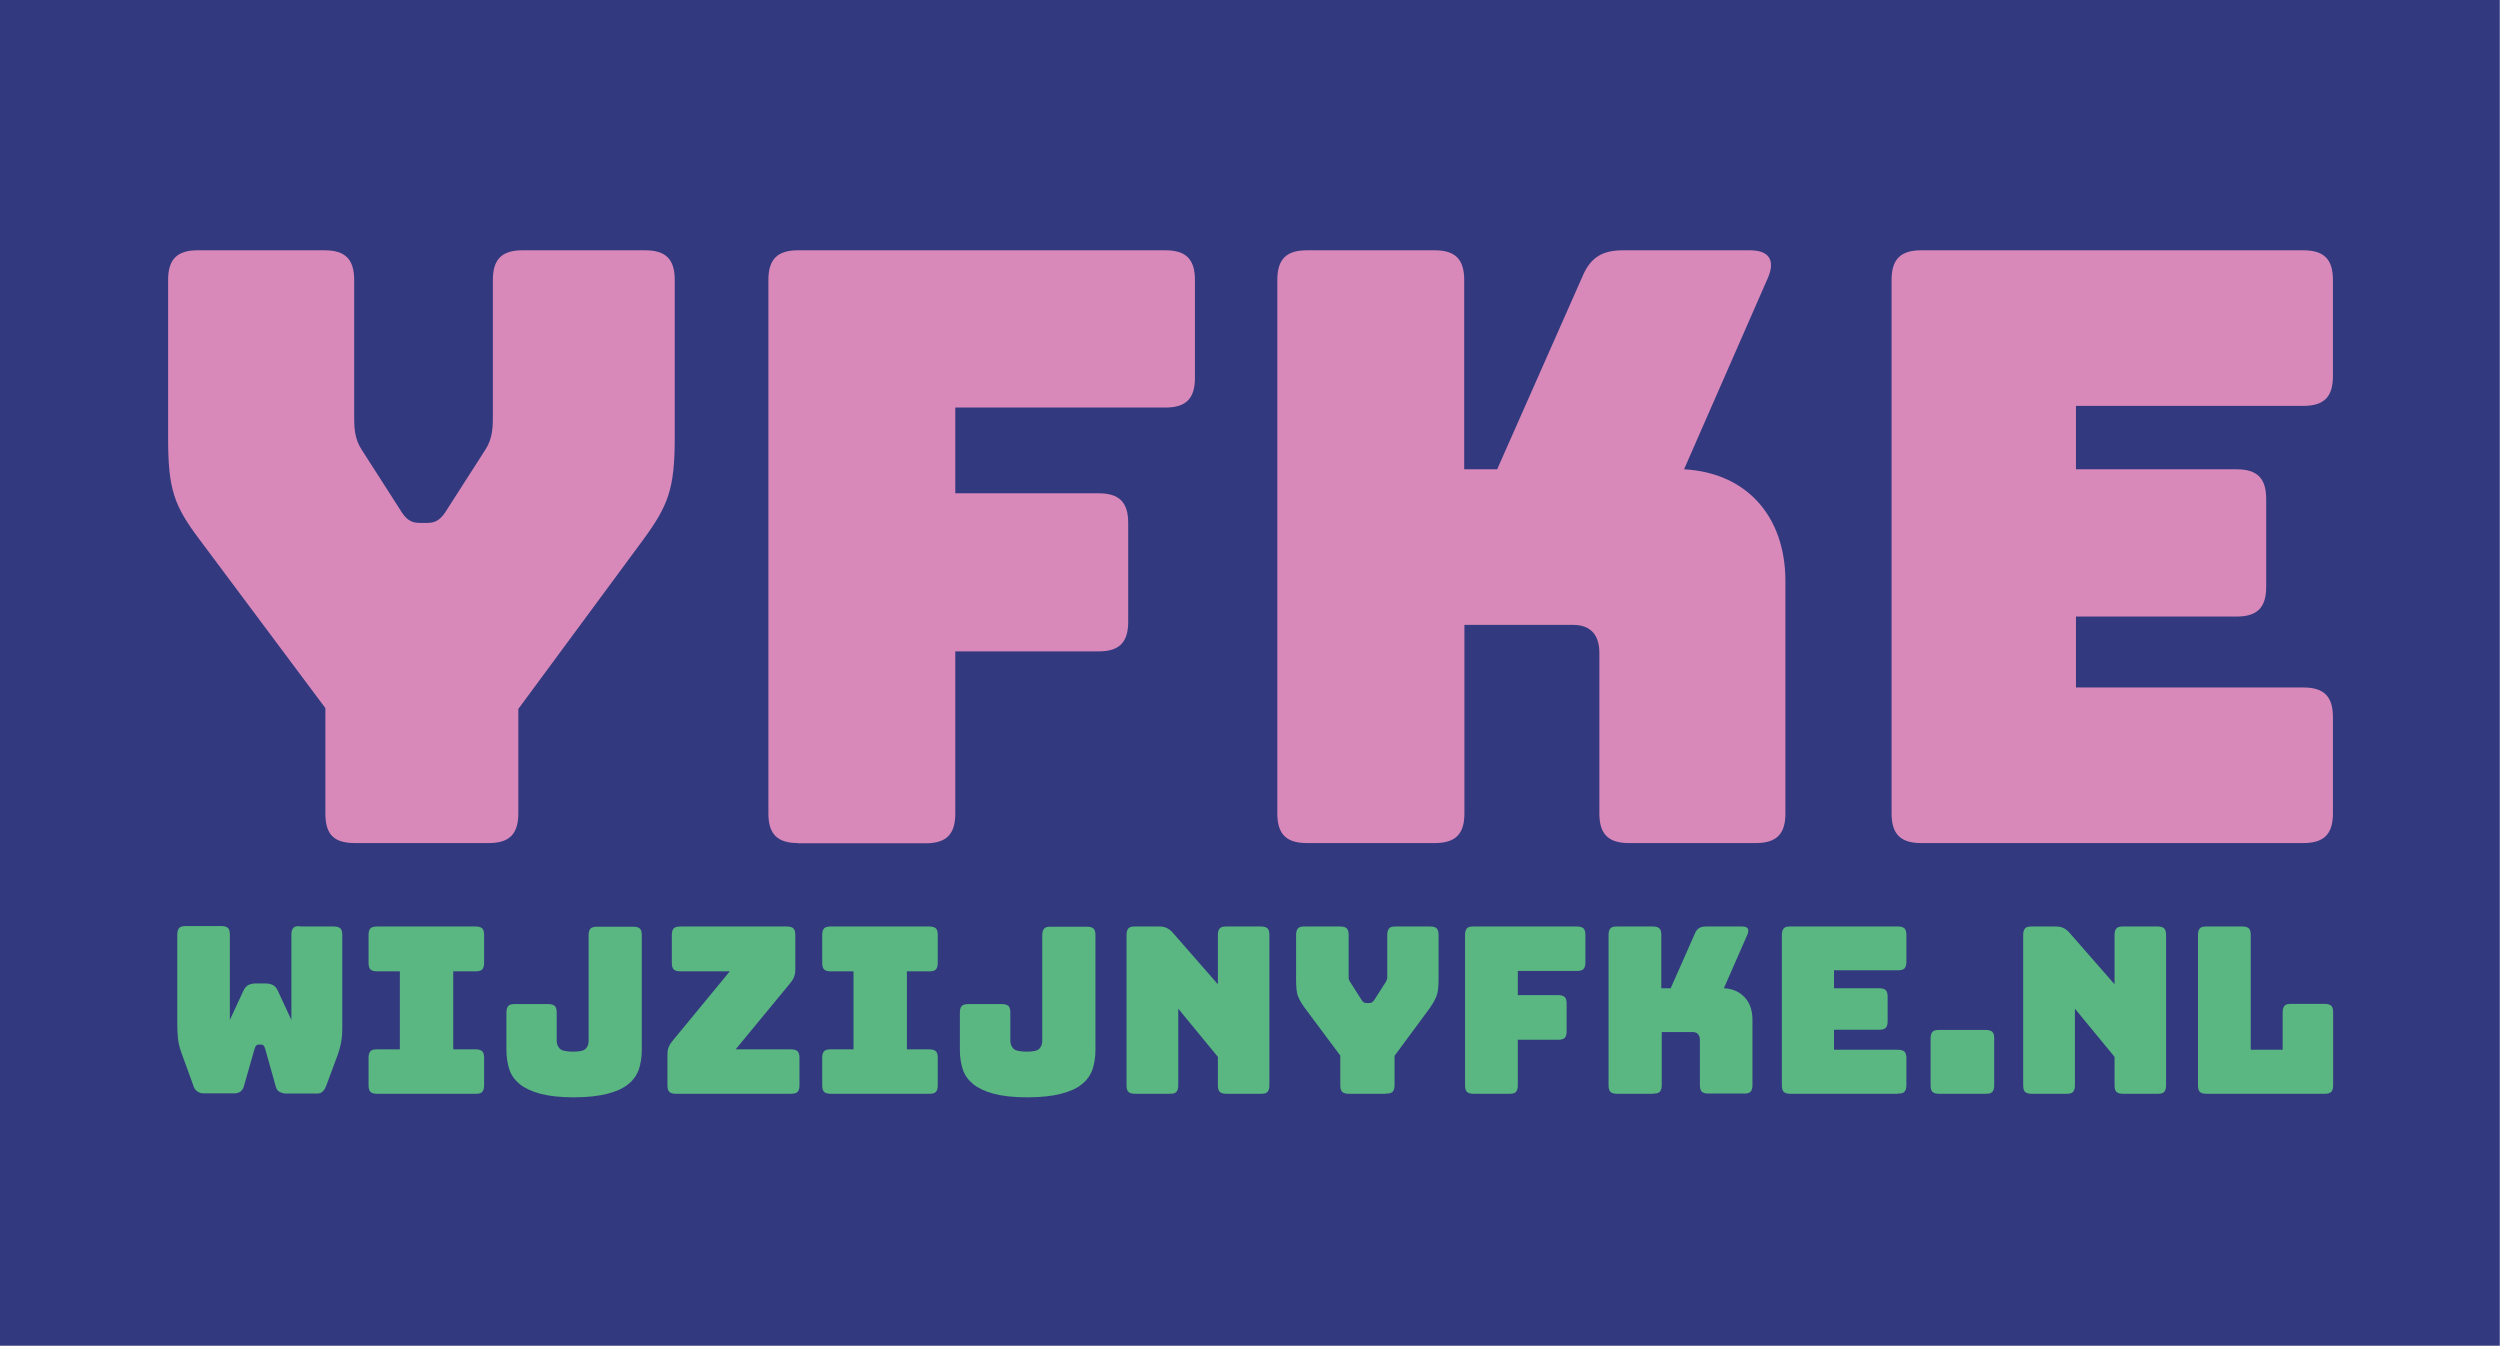
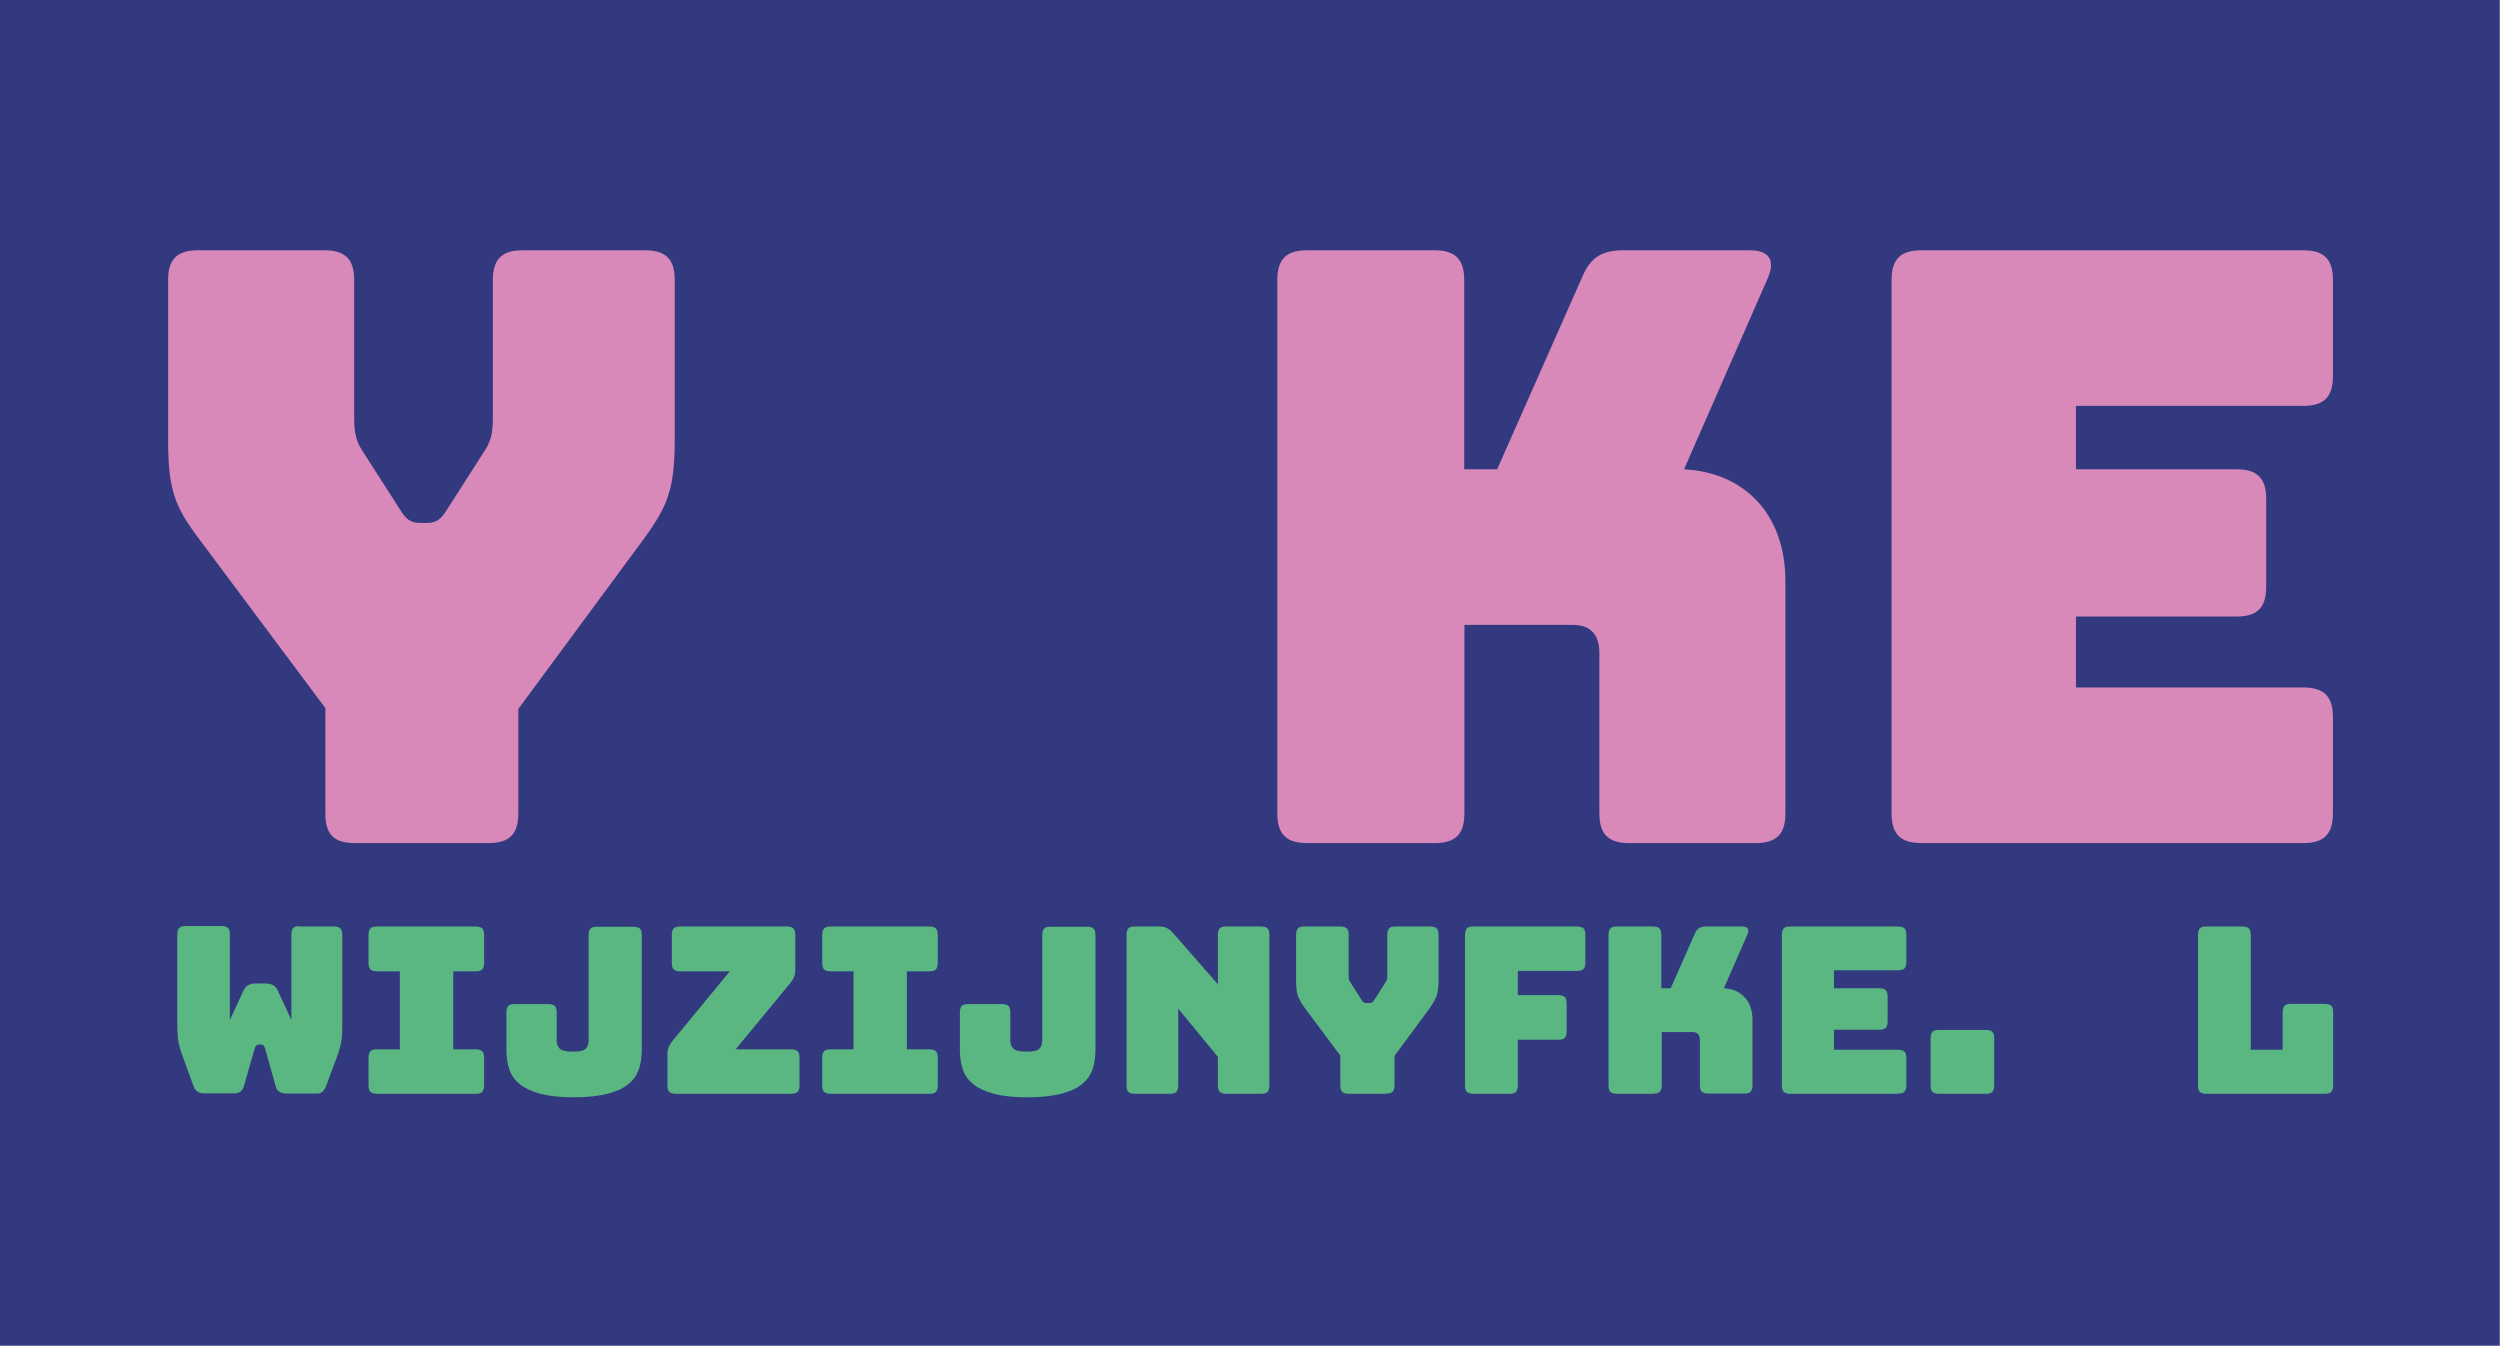
<svg xmlns="http://www.w3.org/2000/svg" version="1.1" viewBox="0 0 1198.6 645.2">
  <defs>
    <style>
      .cls-1 {
        fill: #32397f;
      }

      .cls-2 {
        fill: #5ab781;
      }

      .cls-3 {
        fill: #d889b9;
      }
    </style>
  </defs>
  <g>
    <g id="Laag_1">
      <rect class="cls-1" width="1198.5" height="645.2" />
      <g>
        <path class="cls-3" d="M170.2,404.2c-10.3,0-14.2-4.3-14.2-14.2v-50.5l-60.4-80.9c-12.2-16.2-15-24.1-15-48.6v-75.8c0-9.9,4.3-14.2,14.2-14.2h60.8c9.9,0,14.2,4.3,14.2,14.2v64.8c0,5.5,0,11.1,3.6,16.6l18.2,28.4c2.8,4.7,5.1,6.7,9.5,6.7h3.9c4.3,0,6.7-2,9.5-6.7l18.2-28.4c3.6-5.5,3.6-11.1,3.6-16.6v-64.8c0-9.9,4.3-14.2,14.2-14.2h58.8c9.9,0,14.2,4.3,14.2,14.2v75.8c0,24.5-3.2,32.4-15,48.6l-60,81.3v50.1c0,9.9-4.3,14.2-14.2,14.2h-64.1Z" />
-         <path class="cls-3" d="M382.6,404.2c-9.9,0-14.2-4.3-14.2-14.2v-255.8c0-9.9,4.3-14.2,14.2-14.2h176.1c9.9,0,14.2,4.3,14.2,14.2v47c0,9.9-4.3,14.2-14.2,14.2h-100.7v41.1h68.7c9.9,0,14.2,4.3,14.2,14.2v47.4c0,9.9-4.3,14.2-14.2,14.2h-68.7v77.8c0,9.9-4.3,14.2-14.2,14.2h-61.2,0Z" />
        <path class="cls-3" d="M626.6,404.2c-9.9,0-14.2-4.3-14.2-14.2v-255.8c0-9.9,4.3-14.2,14.2-14.2h61.2c9.9,0,14.2,4.3,14.2,14.2v90.8h15.8l40.7-92c3.9-9.5,9.5-13,19.7-13h60.8c9.1,0,12.2,4.7,8.7,13l-40.3,92c29.6,1.6,48.6,22.1,48.6,53.7v111.3c0,9.9-4.3,14.2-14.2,14.2h-60.8c-9.9,0-14.2-4.3-14.2-14.2v-77c0-8.7-4.3-13.4-12.6-13.4h-52.1v90.4c0,9.9-4.3,14.2-14.2,14.2h-61.3Z" />
        <path class="cls-3" d="M921.1,404.2c-9.9,0-14.2-4.3-14.2-14.2v-255.8c0-9.9,4.3-14.2,14.2-14.2h183.2c9.9,0,14.2,4.3,14.2,14.2v46.2c0,9.9-4.3,14.2-14.2,14.2h-109v30.4h77c9.9,0,14.2,4.3,14.2,14.2v42.2c0,9.9-4.3,14.2-14.2,14.2h-77v34h109c9.9,0,14.2,4.3,14.2,14.2v46.2c0,9.9-4.3,14.2-14.2,14.2h-183.2,0Z" />
      </g>
      <g>
        <path class="cls-2" d="M143.5,444.2h16.6c1.4,0,2.4.3,3.1.9.6.6.9,1.7.9,3.1v43.2c0,2.4,0,4.6-.3,6.6-.2,2-.8,4.4-1.7,7.2l-5.6,15.1c-.4,1.1-.9,2.1-1.6,2.8-.7.8-1.7,1.2-2.8,1.2h-14.8c-1.2,0-2.3-.3-3.2-.8-1-.5-1.6-1.4-1.9-2.6l-5.1-18.2c-.2-.7-.5-1.2-.8-1.5s-.7-.4-1.2-.4h-1c-.4,0-.8.1-1.2.4-.3.3-.6.8-.8,1.5l-5.2,18.2c-.3,1.1-.9,1.9-1.7,2.5-.8.6-1.8.8-3,.8h-14.7c-1.2,0-2.2-.4-3.1-1.1-.9-.7-1.5-1.7-1.8-2.9l-5.6-15.4c-1-2.7-1.5-5.1-1.7-7.2-.2-2-.3-4.3-.3-6.6v-43c0-1.4.3-2.4.9-3.1.6-.6,1.7-.9,3.1-.9h17.2c1.4,0,2.4.3,3.1.9.6.6.9,1.7.9,3.1v41l6.5-14c.6-1.3,1.4-2.2,2.3-2.7,1-.5,2.2-.8,3.6-.8h4.7c1.4,0,2.6.3,3.6.8s1.7,1.4,2.3,2.7l6.5,14v-41c0-1.4.3-2.4.9-3.1s1.7-.9,3.1-.9l-.2.2Z" />
        <path class="cls-2" d="M180.7,524.4c-1.4,0-2.4-.3-3.1-.9-.6-.6-.9-1.7-.9-3.1v-13.3c0-1.4.3-2.4.9-3.1s1.7-.9,3.1-.9h11v-37.4h-11c-1.4,0-2.4-.3-3.1-.9-.6-.6-.9-1.7-.9-3.1v-13.5c0-1.4.3-2.4.9-3.1.6-.6,1.7-.9,3.1-.9h47.4c1.4,0,2.4.3,3.1.9.6.6.9,1.7.9,3.1v13.5c0,1.4-.3,2.4-.9,3.1-.6.6-1.7.9-3.1.9h-10.8v37.4h10.8c1.4,0,2.4.3,3.1.9.6.6.9,1.7.9,3.1v13.3c0,1.4-.3,2.4-.9,3.1s-1.7.9-3.1.9h-47.4Z" />
        <path class="cls-2" d="M307.7,503.4c0,3.4-.5,6.5-1.4,9.3-1,2.8-2.7,5.2-5.1,7.1-2.4,2-5.7,3.5-10,4.6s-9.6,1.7-16.1,1.7-11.8-.6-16-1.7c-4.2-1.1-7.5-2.7-9.9-4.6-2.4-2-4.1-4.3-5-7.1s-1.4-5.9-1.4-9.3v-18c0-1.4.3-2.4.9-3.1s1.7-.9,3.1-.9h16.1c1.4,0,2.4.3,3.1.9.6.6.9,1.7.9,3.1v13.6c0,1.5.5,2.7,1.4,3.7s3.1,1.5,6.5,1.5,5.2-.5,6.1-1.5,1.3-2.2,1.3-3.7v-50.7c0-1.4.3-2.4.9-3.1.6-.6,1.7-.9,3.1-.9h17.5c1.4,0,2.4.3,3.1.9.6.6.9,1.7.9,3.1v55.1h0Z" />
        <path class="cls-2" d="M379.2,524.4h-55.2c-1.4,0-2.4-.3-3.1-.9-.6-.6-.9-1.7-.9-3.1v-14.9c0-1.4.2-2.7.7-3.7.4-1.1,1.2-2.1,2.1-3.2l27.1-32.9h-23.8c-1.4,0-2.4-.3-3.1-.9-.6-.6-.9-1.7-.9-3.1v-13.5c0-1.4.3-2.4.9-3.1.6-.6,1.7-.9,3.1-.9h51.2c1.4,0,2.4.3,3.1.9.6.6.9,1.7.9,3.1v16.6c0,1.5-.2,2.8-.7,3.8-.4,1.1-1.2,2.1-2.1,3.2l-25.8,31.3h26.6c1.4,0,2.4.3,3.1.9.6.6.9,1.7.9,3.1v13.3c0,1.4-.3,2.4-.9,3.1-.6.6-1.7.9-3.1.9h-.1Z" />
        <path class="cls-2" d="M398.2,524.4c-1.4,0-2.4-.3-3.1-.9-.6-.6-.9-1.7-.9-3.1v-13.3c0-1.4.3-2.4.9-3.1s1.7-.9,3.1-.9h11v-37.4h-11c-1.4,0-2.4-.3-3.1-.9-.6-.6-.9-1.7-.9-3.1v-13.5c0-1.4.3-2.4.9-3.1.6-.6,1.7-.9,3.1-.9h47.4c1.4,0,2.4.3,3.1.9.6.6.9,1.7.9,3.1v13.5c0,1.4-.3,2.4-.9,3.1-.6.6-1.7.9-3.1.9h-10.8v37.4h10.8c1.4,0,2.4.3,3.1.9.6.6.9,1.7.9,3.1v13.3c0,1.4-.3,2.4-.9,3.1s-1.7.9-3.1.9h-47.4Z" />
        <path class="cls-2" d="M525.2,503.4c0,3.4-.5,6.5-1.4,9.3-1,2.8-2.7,5.2-5.1,7.1-2.4,2-5.7,3.5-10,4.6-4.2,1.1-9.6,1.7-16.2,1.7s-11.8-.6-16-1.7c-4.2-1.1-7.5-2.7-9.9-4.6-2.4-2-4.1-4.3-5-7.1s-1.4-5.9-1.4-9.3v-18c0-1.4.3-2.4.9-3.1.6-.6,1.7-.9,3.1-.9h16.2c1.4,0,2.4.3,3.1.9.6.6.9,1.7.9,3.1v13.6c0,1.5.5,2.7,1.4,3.7s3.1,1.5,6.5,1.5,5.2-.5,6.1-1.5,1.3-2.2,1.3-3.7v-50.7c0-1.4.3-2.4.9-3.1s1.7-.9,3.1-.9h17.5c1.4,0,2.4.3,3.1.9.6.6.9,1.7.9,3.1v55.1h0Z" />
        <path class="cls-2" d="M560.8,524.4h-16.7c-1.4,0-2.4-.3-3.1-.9-.6-.6-.9-1.7-.9-3.1v-72.2c0-1.4.3-2.4.9-3.1s1.7-.9,3.1-.9h11.6c1.4,0,2.6.2,3.6.7,1,.4,2,1.2,3,2.3l21.6,24.7v-23.7c0-1.4.3-2.4.9-3.1s1.7-.9,3.1-.9h16.7c1.4,0,2.4.3,3.1.9.6.6.9,1.7.9,3.1v72.2c0,1.4-.3,2.4-.9,3.1s-1.7.9-3.1.9h-16.7c-1.4,0-2.4-.3-3.1-.9-.6-.6-.9-1.7-.9-3.1v-13.7l-19-23.1v36.8c0,1.4-.3,2.4-.9,3.1s-1.7.9-3.1.9h0Z" />
        <path class="cls-2" d="M664.6,524.4h-18c-1.4,0-2.4-.3-3.1-.9-.6-.6-.9-1.7-.9-3.1v-14.3l-17-22.8c-1.7-2.3-2.8-4.3-3.4-6-.6-1.7-.8-4.3-.8-7.7v-21.4c0-1.4.3-2.4.9-3.1s1.7-.9,3.1-.9h17.2c1.4,0,2.4.3,3.1.9.6.6.9,1.7.9,3.1v18.3c0,.7,0,1.5,0,2.3,0,.8.4,1.6.9,2.3l5.1,8c.4.7.8,1.2,1.2,1.4.4.3.9.4,1.5.4h1.1c.6,0,1.1-.1,1.5-.4s.8-.8,1.2-1.4l5.1-8c.5-.7.8-1.5.9-2.3,0-.8,0-1.6,0-2.3v-18.3c0-1.4.3-2.4.9-3.1s1.7-.9,3.1-.9h16.6c1.4,0,2.4.3,3.1.9.6.6.9,1.7.9,3.1v21.4c0,3.4-.3,6-.9,7.7-.6,1.7-1.7,3.7-3.3,6l-16.9,22.9v14.1c0,1.4-.3,2.4-.9,3.1s-1.7.9-3.1.9h-.2Z" />
        <path class="cls-2" d="M723.7,524.4h-17.3c-1.4,0-2.4-.3-3.1-.9-.6-.6-.9-1.7-.9-3.1v-72.2c0-1.4.3-2.4.9-3.1s1.7-.9,3.1-.9h49.7c1.4,0,2.4.3,3.1.9.6.6.9,1.7.9,3.1v13.3c0,1.4-.3,2.4-.9,3.1-.6.6-1.7.9-3.1.9h-28.4v11.6h19.4c1.4,0,2.4.3,3.1.9.6.6.9,1.7.9,3.1v13.4c0,1.4-.3,2.4-.9,3.1-.6.6-1.7.9-3.1.9h-19.4v21.9c0,1.4-.3,2.4-.9,3.1s-1.7.9-3.1.9Z" />
        <path class="cls-2" d="M792.5,524.4h-17.3c-1.4,0-2.4-.3-3.1-.9-.6-.6-.9-1.7-.9-3.1v-72.2c0-1.4.3-2.4.9-3.1s1.7-.9,3.1-.9h17.3c1.4,0,2.4.3,3.1.9.6.6.9,1.7.9,3.1v25.6h4.5l11.5-26c.5-1.3,1.2-2.3,2.1-2.8.9-.6,2-.8,3.5-.8h17.2c1.3,0,2.1.3,2.6.9.4.6.4,1.5,0,2.7l-11.4,26c4.2.2,7.5,1.7,10,4.4,2.5,2.7,3.7,6.3,3.7,10.7v31.4c0,1.4-.3,2.4-.9,3.1s-1.7.9-3.1.9h-17.2c-1.4,0-2.4-.3-3.1-.9-.6-.6-.9-1.7-.9-3.1v-21.7c0-1.2-.3-2.1-.9-2.8-.6-.7-1.5-1-2.7-1h-14.7v25.5c0,1.4-.3,2.4-.9,3.1s-1.7.9-3.1.9h0Z" />
        <path class="cls-2" d="M910,524.4h-51.7c-1.4,0-2.4-.3-3.1-.9-.6-.6-.9-1.7-.9-3.1v-72.2c0-1.4.3-2.4.9-3.1s1.7-.9,3.1-.9h51.7c1.4,0,2.4.3,3.1.9.6.6.9,1.7.9,3.1v13c0,1.4-.3,2.4-.9,3.1-.6.6-1.7.9-3.1.9h-30.7v8.6h21.7c1.4,0,2.4.3,3.1.9.6.6.9,1.7.9,3.1v11.9c0,1.4-.3,2.4-.9,3.1-.6.6-1.7.9-3.1.9h-21.7v9.6h30.7c1.4,0,2.4.3,3.1.9.6.6.9,1.7.9,3.1v13c0,1.4-.3,2.4-.9,3.1s-1.7.9-3.1.9h0Z" />
        <path class="cls-2" d="M952.1,524.4h-22.5c-1.4,0-2.4-.3-3.1-.9-.6-.6-.9-1.7-.9-3.1v-22.6c0-1.4.3-2.4.9-3.1s1.7-.9,3.1-.9h22.5c1.4,0,2.4.3,3.1.9.6.6.9,1.7.9,3.1v22.6c0,1.4-.3,2.4-.9,3.1s-1.7.9-3.1.9Z" />
-         <path class="cls-2" d="M990.7,524.4h-16.7c-1.4,0-2.4-.3-3.1-.9-.6-.6-.9-1.7-.9-3.1v-72.2c0-1.4.3-2.4.9-3.1s1.7-.9,3.1-.9h11.6c1.4,0,2.6.2,3.6.7,1,.4,2,1.2,3,2.3l21.6,24.7v-23.7c0-1.4.3-2.4.9-3.1s1.7-.9,3.1-.9h16.7c1.4,0,2.4.3,3.1.9.6.6.9,1.7.9,3.1v72.2c0,1.4-.3,2.4-.9,3.1s-1.7.9-3.1.9h-16.7c-1.4,0-2.4-.3-3.1-.9-.6-.6-.9-1.7-.9-3.1v-13.7l-19-23.1v36.8c0,1.4-.3,2.4-.9,3.1s-1.7.9-3.1.9h0Z" />
        <path class="cls-2" d="M1114.5,524.4h-56.7c-1.4,0-2.4-.3-3.1-.9-.6-.6-.9-1.7-.9-3.1v-72.2c0-1.4.3-2.4.9-3.1s1.7-.9,3.1-.9h17.3c1.4,0,2.4.3,3.1.9.6.6.9,1.7.9,3.1v55.1h15.3v-18c0-1.4.3-2.4.9-3.1s1.7-.9,3.1-.9h16.2c1.4,0,2.4.3,3.1.9.6.6.9,1.7.9,3.1v35.1c0,1.4-.3,2.4-.9,3.1-.6.6-1.7.9-3.1.9h-.1Z" />
      </g>
    </g>
  </g>
</svg>